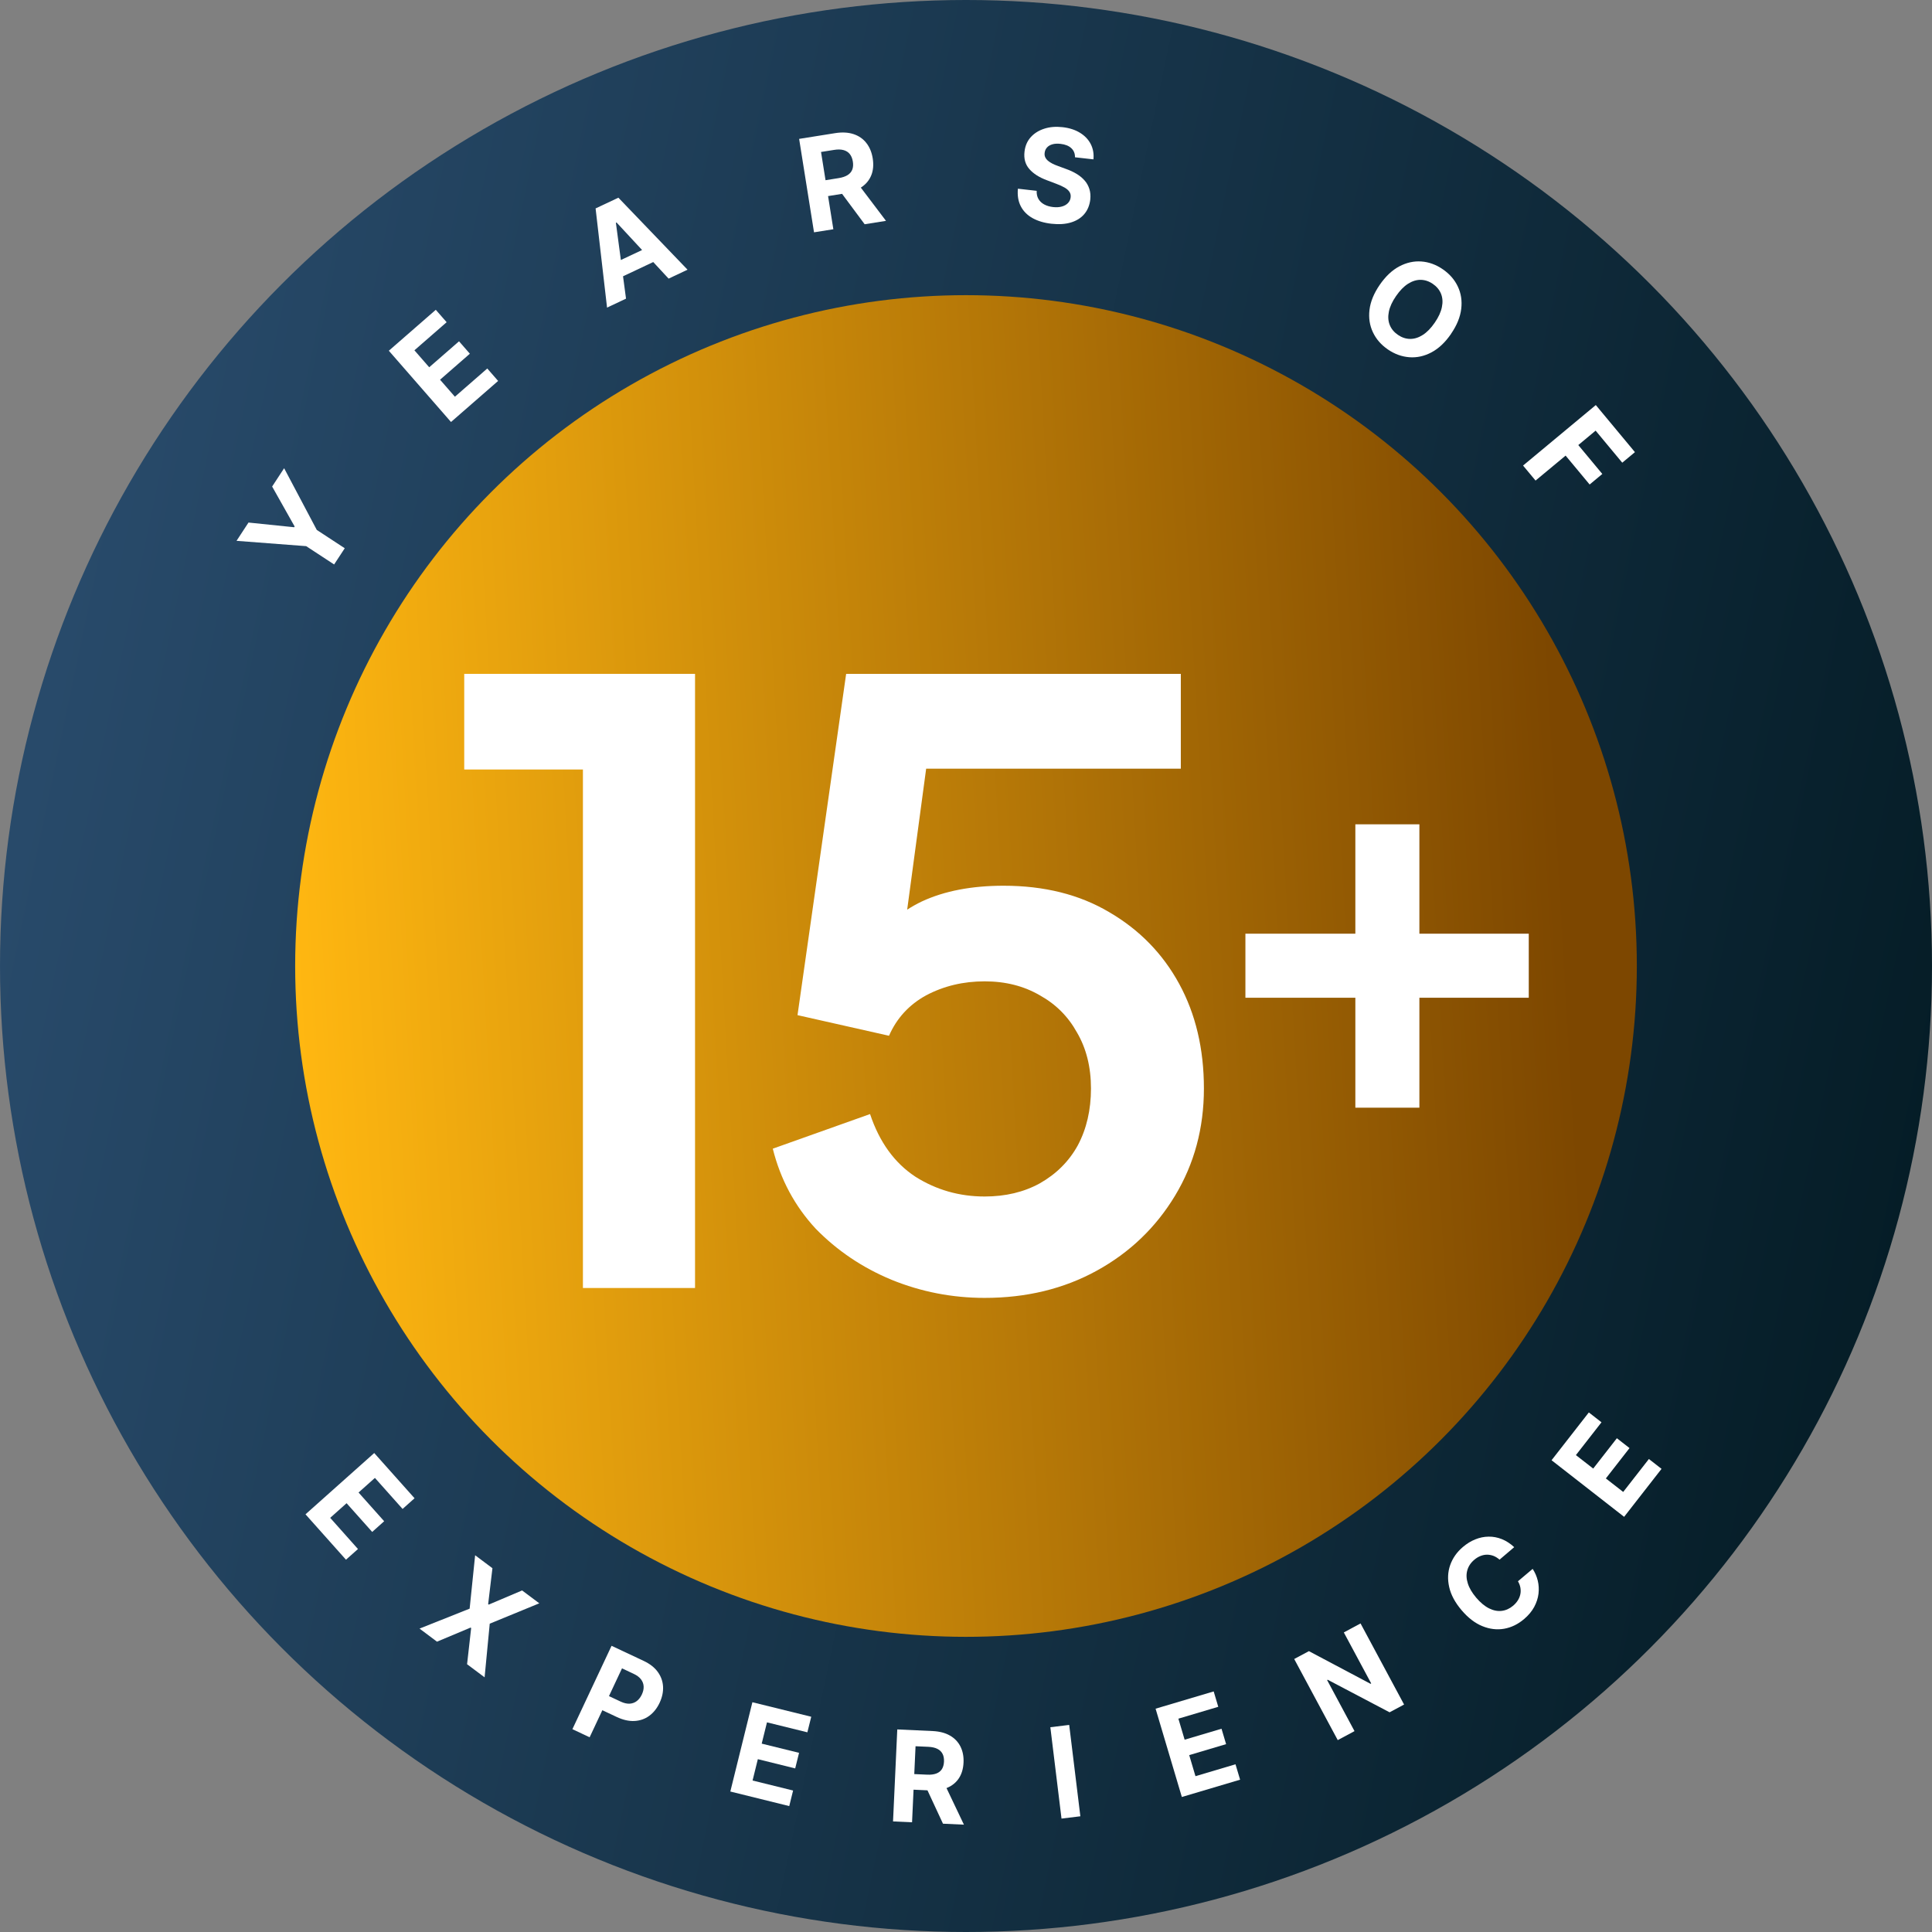
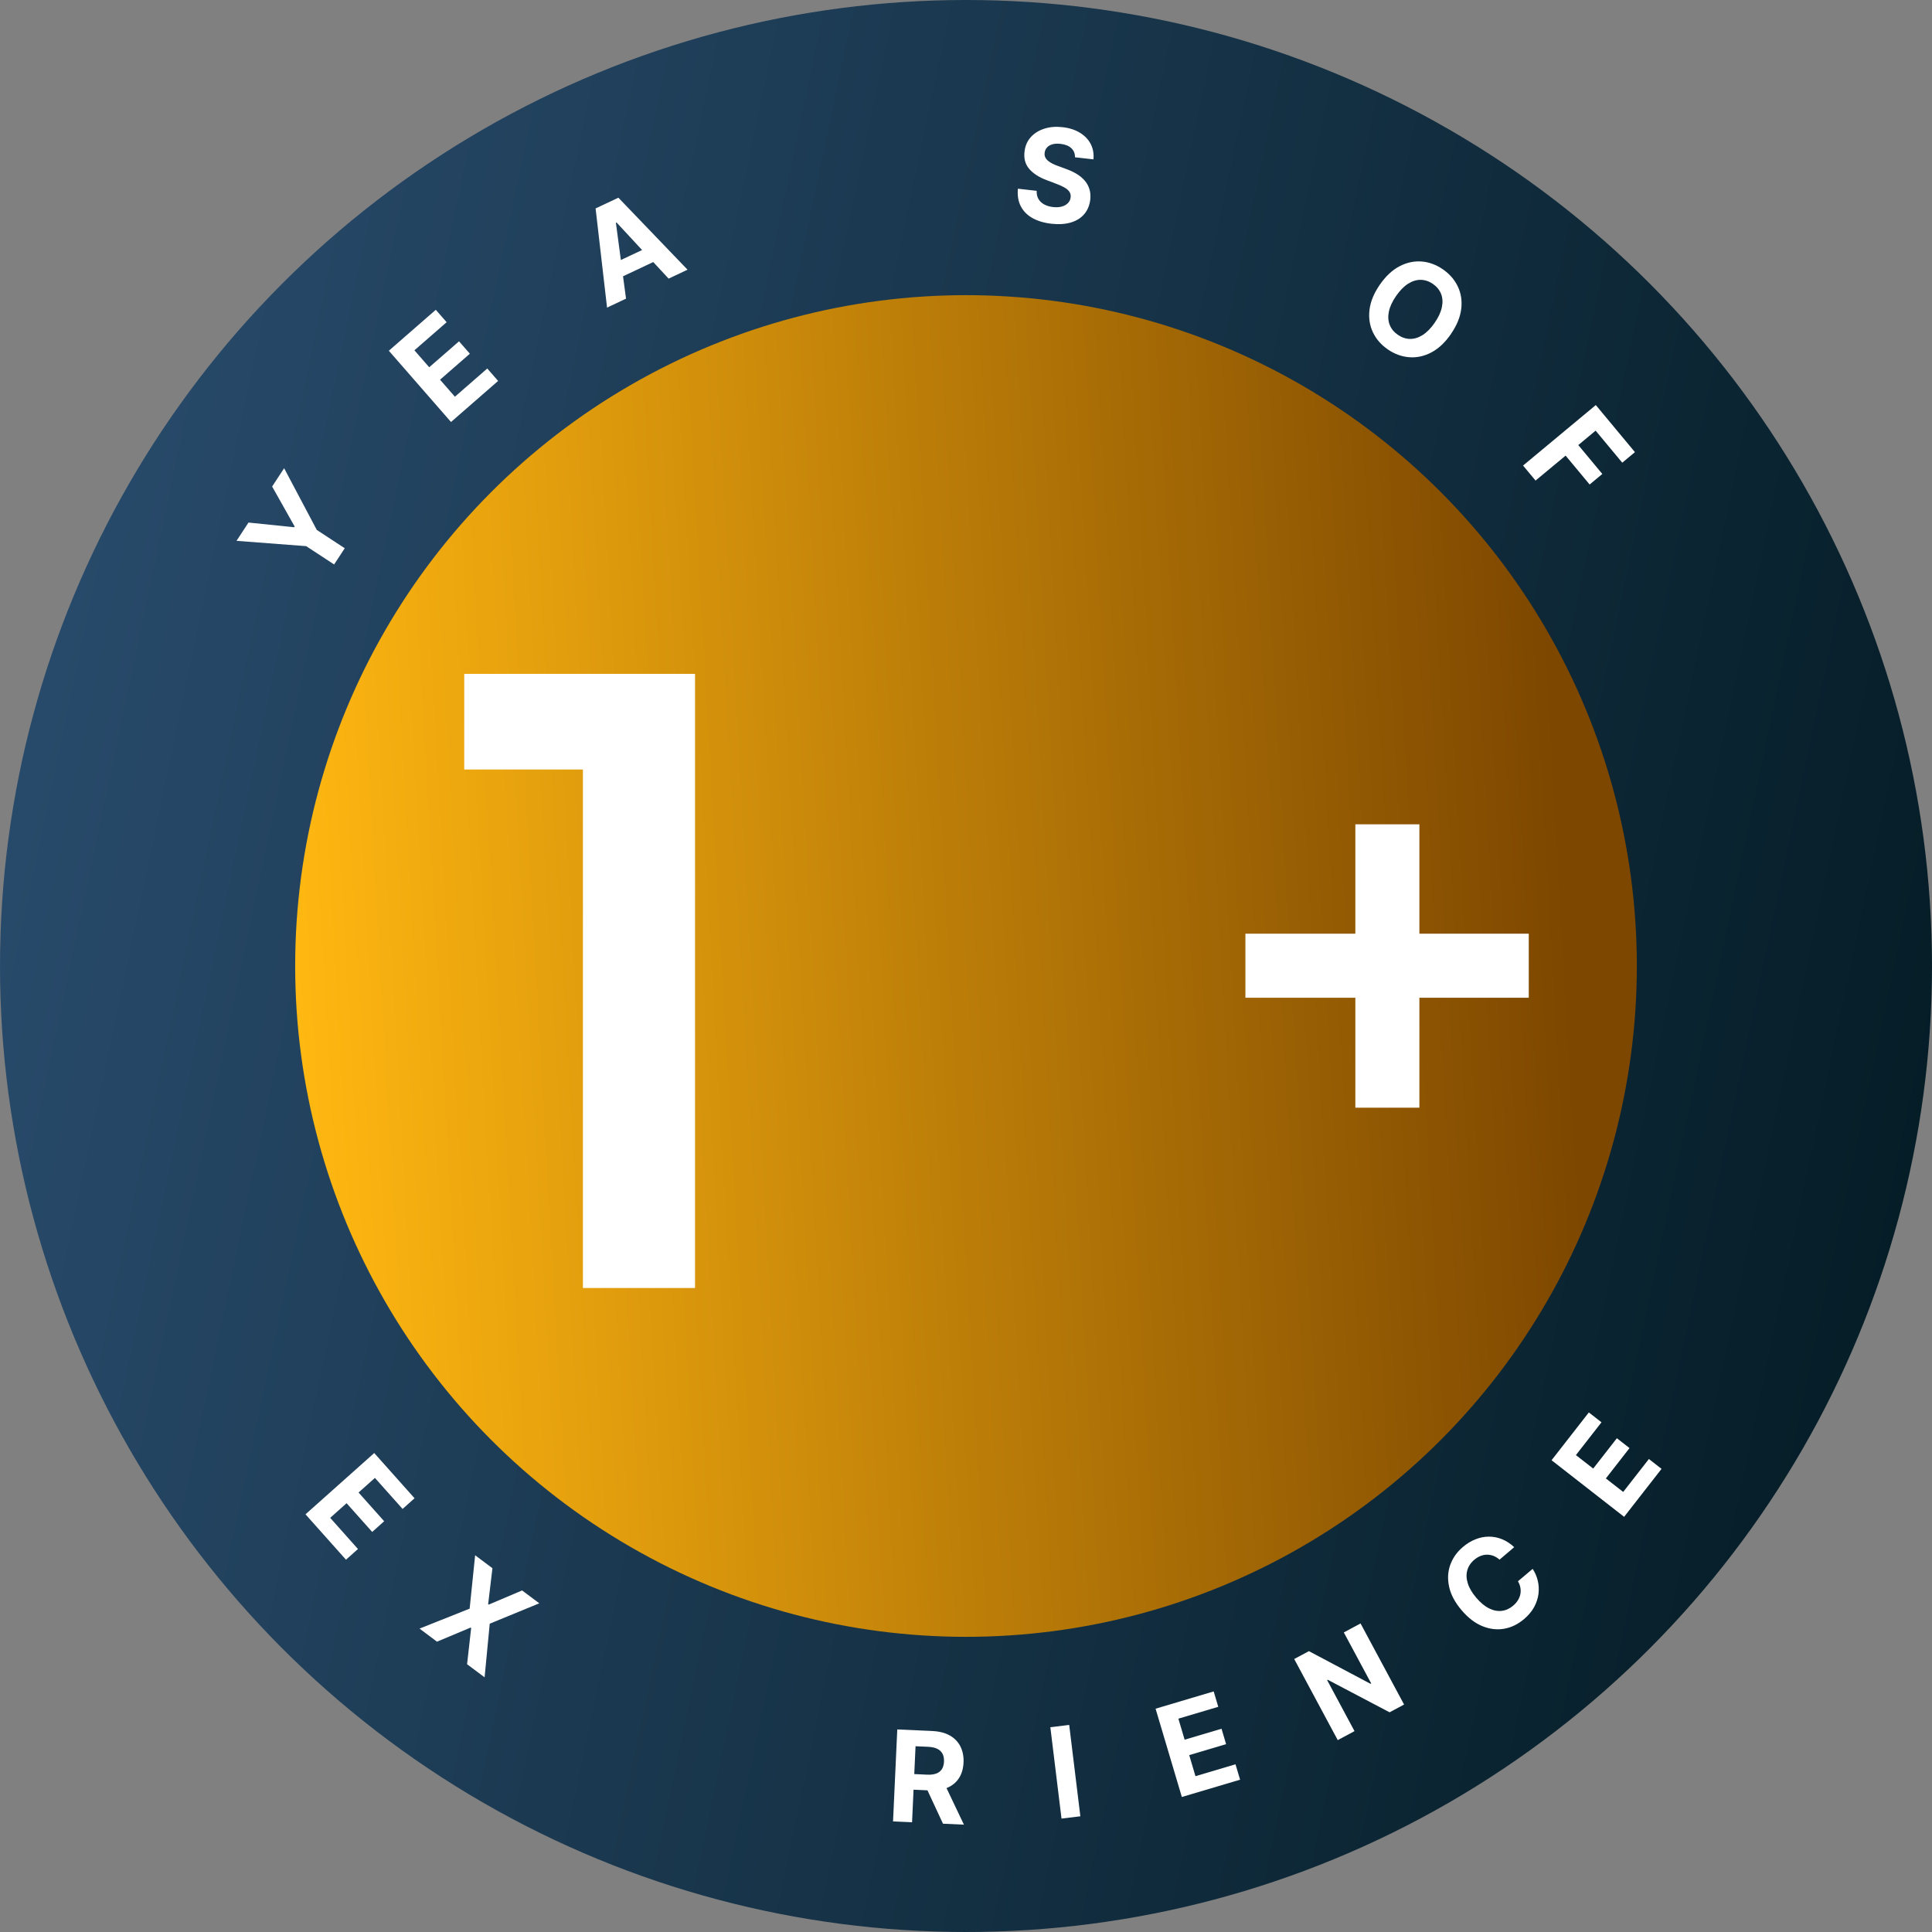
<svg xmlns="http://www.w3.org/2000/svg" width="140" height="140" viewBox="0 0 140 140" fill="none">
  <rect x="0" y="0" width="140" height="140" fill="#808080" stroke="none" />
  <circle cx="70" cy="70" r="70" fill="url(#paint0_linear_359_3380)" />
  <circle cx="70" cy="70" r="48.611" fill="url(#paint1_linear_359_3380)" />
  <path d="M22.139 109.732L27.118 105.292L30.04 108.569L29.173 109.344L27.168 107.095L25.982 108.153L27.838 110.234L26.971 111.009L25.115 108.928L23.927 109.988L25.94 112.248L25.071 113.022L22.139 109.734V109.732Z" fill="white" />
  <path d="M35.684 113.637L35.373 116.244L35.415 116.276L37.834 115.25L39.08 116.182L35.488 117.658L35.116 121.546L33.846 120.596L34.142 117.972L34.1 117.941L31.666 118.962L30.401 118.014L34.032 116.569L34.43 112.7L35.682 113.637H35.684Z" fill="white" />
-   <path d="M41.481 125.298L44.316 119.261L46.644 120.355C47.091 120.565 47.432 120.832 47.665 121.154C47.898 121.476 48.026 121.829 48.047 122.214C48.068 122.599 47.984 122.994 47.796 123.395C47.607 123.795 47.356 124.109 47.044 124.337C46.733 124.565 46.374 124.688 45.976 124.709C45.575 124.73 45.149 124.633 44.696 124.421L43.212 123.724L43.691 122.701L44.973 123.303C45.214 123.416 45.431 123.465 45.628 123.455C45.824 123.442 45.997 123.379 46.146 123.264C46.295 123.148 46.416 122.991 46.51 122.792C46.604 122.591 46.649 122.4 46.641 122.211C46.633 122.023 46.57 121.853 46.453 121.695C46.335 121.538 46.154 121.402 45.913 121.29L45.073 120.894L42.727 125.89L41.481 125.303V125.298Z" fill="white" />
-   <path d="M52.921 129.824L54.521 123.35L58.786 124.402L58.505 125.53L55.578 124.808L55.196 126.35L57.903 127.017L57.623 128.146L54.916 127.476L54.534 129.023L57.471 129.748L57.191 130.876L52.916 129.819L52.921 129.824Z" fill="white" />
  <path d="M64.713 131.984L65.02 125.321L67.588 125.439C68.08 125.463 68.496 125.57 68.837 125.766C69.177 125.96 69.431 126.227 69.599 126.562C69.766 126.897 69.842 127.285 69.821 127.725C69.8 128.167 69.69 128.544 69.489 128.853C69.287 129.162 69.007 129.392 68.646 129.547C68.284 129.701 67.855 129.764 67.355 129.74L65.635 129.662L65.687 128.531L67.185 128.599C67.447 128.612 67.666 128.583 67.844 128.518C68.022 128.452 68.156 128.348 68.25 128.204C68.342 128.06 68.394 127.879 68.405 127.659C68.415 127.437 68.381 127.248 68.303 127.094C68.224 126.937 68.099 126.816 67.928 126.73C67.758 126.643 67.538 126.594 67.274 126.581L66.344 126.539L66.091 132.05L64.713 131.987V131.984ZM68.371 129.115L69.85 132.222L68.332 132.152L66.889 129.047L68.373 129.115H68.371Z" fill="white" />
  <path d="M77.478 124.994L78.287 131.615L76.921 131.782L76.112 125.161L77.478 124.994Z" fill="white" />
  <path d="M85.639 130.211L83.738 123.818L87.948 122.567L88.28 123.682L85.39 124.541L85.843 126.065L88.516 125.271L88.848 126.387L86.175 127.182L86.628 128.709L89.529 127.847L89.862 128.963L85.639 130.217V130.211Z" fill="white" />
  <path d="M98.59 117.64L101.745 123.517L100.695 124.08L96.21 121.721L96.168 121.745L98.153 125.444L96.938 126.096L93.783 120.218L94.849 119.648L99.312 122.014L99.362 121.988L97.378 118.292L98.587 117.642L98.59 117.64Z" fill="white" />
  <path d="M109.722 112.116L108.662 113.019C108.523 112.896 108.376 112.804 108.222 112.744C108.067 112.687 107.913 112.658 107.753 112.658C107.593 112.658 107.434 112.692 107.277 112.755C107.12 112.817 106.97 112.909 106.829 113.03C106.572 113.247 106.405 113.503 106.324 113.797C106.242 114.09 106.256 114.404 106.363 114.739C106.468 115.077 106.672 115.42 106.97 115.773C107.279 116.134 107.591 116.394 107.908 116.551C108.224 116.708 108.531 116.765 108.826 116.729C109.125 116.692 109.397 116.566 109.649 116.354C109.79 116.234 109.902 116.106 109.991 115.964C110.08 115.823 110.138 115.676 110.169 115.524C110.201 115.373 110.201 115.216 110.175 115.056C110.146 114.896 110.088 114.739 109.997 114.585L111.062 113.687C111.232 113.943 111.355 114.226 111.431 114.535C111.507 114.844 111.523 115.161 111.486 115.485C111.447 115.81 111.342 116.129 111.175 116.443C111.005 116.758 110.761 117.051 110.444 117.32C110.002 117.697 109.52 117.933 108.997 118.025C108.473 118.116 107.947 118.053 107.415 117.836C106.884 117.619 106.381 117.234 105.913 116.682C105.441 116.127 105.14 115.569 105.015 115.009C104.886 114.446 104.91 113.914 105.085 113.414C105.261 112.914 105.564 112.477 106.002 112.105C106.29 111.859 106.591 111.673 106.907 111.548C107.224 111.419 107.546 111.354 107.871 111.351C108.196 111.346 108.515 111.406 108.832 111.532C109.146 111.658 109.447 111.854 109.73 112.118L109.722 112.116Z" fill="white" />
  <path d="M117.691 109.916L112.432 105.814L115.133 102.35L116.05 103.065L114.196 105.442L115.45 106.418L117.165 104.219L118.081 104.934L116.367 107.133L117.623 108.112L119.485 105.725L120.401 106.439L117.691 109.914V109.916Z" fill="white" />
  <path d="M17.138 39.194L18.007 37.866L21.314 38.206L21.351 38.152L19.72 35.256L20.589 33.929L22.955 38.4L24.982 39.728L24.212 40.903L22.186 39.576L17.141 39.191L17.138 39.194Z" fill="white" />
  <path d="M32.682 30.58L28.176 25.415L31.579 22.449L32.365 23.349L30.03 25.384L31.103 26.614L33.263 24.732L34.048 25.632L31.888 27.515L32.964 28.748L35.31 26.703L36.096 27.604L32.684 30.578L32.682 30.58Z" fill="white" />
  <path d="M45.361 21.643L43.989 22.29L43.159 15.103L44.811 14.326L49.822 19.543L48.45 20.19L44.678 16.122L44.63 16.143L45.364 21.643H45.361ZM44.128 19.247L47.372 17.721L47.853 18.745L44.61 20.274L44.128 19.25V19.247Z" fill="white" />
-   <path d="M58.987 16.834L57.908 10.064L60.519 9.648C61.019 9.569 61.459 9.59 61.843 9.716C62.225 9.841 62.537 10.053 62.775 10.357C63.014 10.658 63.171 11.033 63.241 11.48C63.312 11.931 63.281 12.331 63.142 12.685C63.003 13.038 62.77 13.329 62.438 13.556C62.108 13.784 61.686 13.941 61.178 14.022L59.432 14.3L59.249 13.151L60.77 12.907C61.037 12.865 61.252 12.792 61.417 12.69C61.581 12.588 61.694 12.454 61.76 12.289C61.822 12.127 61.836 11.933 61.801 11.711C61.765 11.486 61.691 11.302 61.579 11.164C61.466 11.022 61.317 10.928 61.126 10.876C60.935 10.823 60.705 10.818 60.437 10.863L59.495 11.012L60.388 16.612L58.99 16.834H58.987ZM62.069 13.185L64.202 16.004L62.657 16.25L60.558 13.425L62.066 13.185H62.069Z" fill="white" />
  <path d="M77.897 11.401C77.903 11.129 77.814 10.909 77.633 10.739C77.452 10.569 77.193 10.464 76.855 10.425C76.625 10.398 76.429 10.409 76.264 10.456C76.099 10.503 75.968 10.579 75.871 10.686C75.774 10.794 75.719 10.919 75.701 11.063C75.683 11.184 75.696 11.294 75.74 11.391C75.785 11.488 75.853 11.574 75.942 11.65C76.031 11.726 76.138 11.796 76.261 11.857C76.384 11.919 76.515 11.975 76.656 12.024L77.238 12.239C77.52 12.338 77.777 12.456 78.007 12.595C78.238 12.734 78.431 12.893 78.591 13.074C78.751 13.255 78.866 13.461 78.939 13.692C79.013 13.922 79.036 14.179 79.005 14.464C78.955 14.88 78.811 15.229 78.573 15.511C78.335 15.794 78.013 15.996 77.609 16.119C77.206 16.242 76.732 16.273 76.191 16.213C75.654 16.153 75.196 16.014 74.816 15.802C74.436 15.587 74.156 15.305 73.97 14.946C73.784 14.587 73.716 14.166 73.761 13.674L75.122 13.828C75.112 14.058 75.154 14.255 75.251 14.42C75.347 14.585 75.486 14.716 75.669 14.815C75.853 14.915 76.065 14.975 76.308 15.004C76.546 15.03 76.759 15.019 76.942 14.967C77.128 14.917 77.274 14.833 77.387 14.718C77.499 14.603 77.565 14.464 77.583 14.299C77.602 14.147 77.57 14.014 77.494 13.899C77.418 13.784 77.3 13.681 77.141 13.59C76.981 13.498 76.782 13.409 76.546 13.32L75.842 13.053C75.298 12.849 74.879 12.582 74.588 12.247C74.298 11.914 74.18 11.495 74.24 10.993C74.285 10.579 74.434 10.231 74.685 9.948C74.936 9.665 75.264 9.459 75.664 9.328C76.065 9.197 76.507 9.16 76.994 9.215C77.489 9.27 77.91 9.406 78.259 9.621C78.609 9.836 78.869 10.108 79.039 10.44C79.209 10.773 79.275 11.142 79.235 11.548L77.887 11.396L77.897 11.401Z" fill="white" />
  <path d="M105.15 24.192C104.729 24.807 104.255 25.255 103.731 25.533C103.208 25.81 102.671 25.928 102.124 25.886C101.577 25.844 101.061 25.658 100.571 25.323C100.079 24.985 99.718 24.569 99.485 24.074C99.252 23.579 99.168 23.038 99.239 22.449C99.31 21.86 99.556 21.26 99.977 20.645C100.401 20.029 100.873 19.582 101.396 19.304C101.92 19.027 102.454 18.909 102.998 18.948C103.543 18.988 104.064 19.176 104.553 19.514C105.04 19.849 105.402 20.262 105.637 20.757C105.873 21.252 105.957 21.794 105.886 22.383C105.815 22.972 105.572 23.574 105.148 24.189L105.15 24.192ZM103.967 23.381C104.242 22.983 104.415 22.606 104.485 22.252C104.559 21.899 104.538 21.579 104.423 21.291C104.307 21.003 104.111 20.765 103.828 20.571C103.546 20.378 103.25 20.281 102.943 20.278C102.637 20.276 102.331 20.372 102.027 20.566C101.723 20.76 101.435 21.058 101.161 21.456C100.886 21.854 100.713 22.231 100.642 22.585C100.571 22.938 100.59 23.258 100.705 23.546C100.82 23.834 101.017 24.072 101.299 24.265C101.582 24.459 101.875 24.556 102.184 24.559C102.493 24.561 102.797 24.464 103.1 24.271C103.404 24.077 103.695 23.779 103.967 23.381Z" fill="white" />
  <path d="M110.368 33.735L115.638 29.352L118.474 32.764L117.555 33.528L115.625 31.206L114.369 32.251L116.11 34.345L115.191 35.109L113.45 33.015L111.272 34.824L110.366 33.735H110.368Z" fill="white" />
  <path d="M42.241 93.333V55.761H33.64V48.831H50.365V93.333H42.241Z" fill="white" />
-   <path d="M71.35 94.05C69.001 94.05 66.751 93.612 64.601 92.736C62.49 91.859 60.658 90.625 59.105 89.032C57.592 87.399 56.557 85.468 55.999 83.238L63.048 80.729C63.725 82.76 64.82 84.273 66.333 85.269C67.846 86.225 69.519 86.703 71.35 86.703C72.864 86.703 74.198 86.384 75.353 85.747C76.547 85.07 77.463 84.154 78.1 82.999C78.737 81.804 79.056 80.43 79.056 78.877C79.056 77.324 78.718 75.97 78.041 74.816C77.403 73.661 76.507 72.765 75.353 72.127C74.198 71.451 72.864 71.112 71.35 71.112C69.797 71.112 68.384 71.451 67.109 72.127C65.875 72.805 64.979 73.78 64.421 75.055L57.791 73.561L61.315 48.831H85.567V55.701H64.541L67.587 52.177L65.079 70.813L62.749 68.902C63.864 67.269 65.218 66.075 66.811 65.318C68.444 64.561 70.415 64.183 72.724 64.183C75.671 64.183 78.22 64.82 80.37 66.094C82.561 67.369 84.253 69.101 85.448 71.291C86.642 73.481 87.24 76.01 87.24 78.877C87.24 81.745 86.543 84.333 85.149 86.643C83.755 88.952 81.864 90.764 79.474 92.079C77.085 93.393 74.377 94.05 71.35 94.05Z" fill="white" />
  <path d="M98.214 80.267V72.3H90.247V67.659H98.214V59.733H102.854V67.659H110.78V72.3H102.854V80.267H98.214Z" fill="white" />
  <defs>
    <linearGradient id="paint0_linear_359_3380" x1="0" y1="0" x2="162.25" y2="34.084" gradientUnits="userSpaceOnUse">
      <stop offset="0.008" stop-color="#2B4E70" />
      <stop offset="1" stop-color="#021921" />
    </linearGradient>
    <linearGradient id="paint1_linear_359_3380" x1="21.389" y1="70" x2="113.413" y2="64.752" gradientUnits="userSpaceOnUse">
      <stop stop-color="#FFB711" />
      <stop offset="1" stop-color="#7D4700" />
    </linearGradient>
  </defs>
</svg>